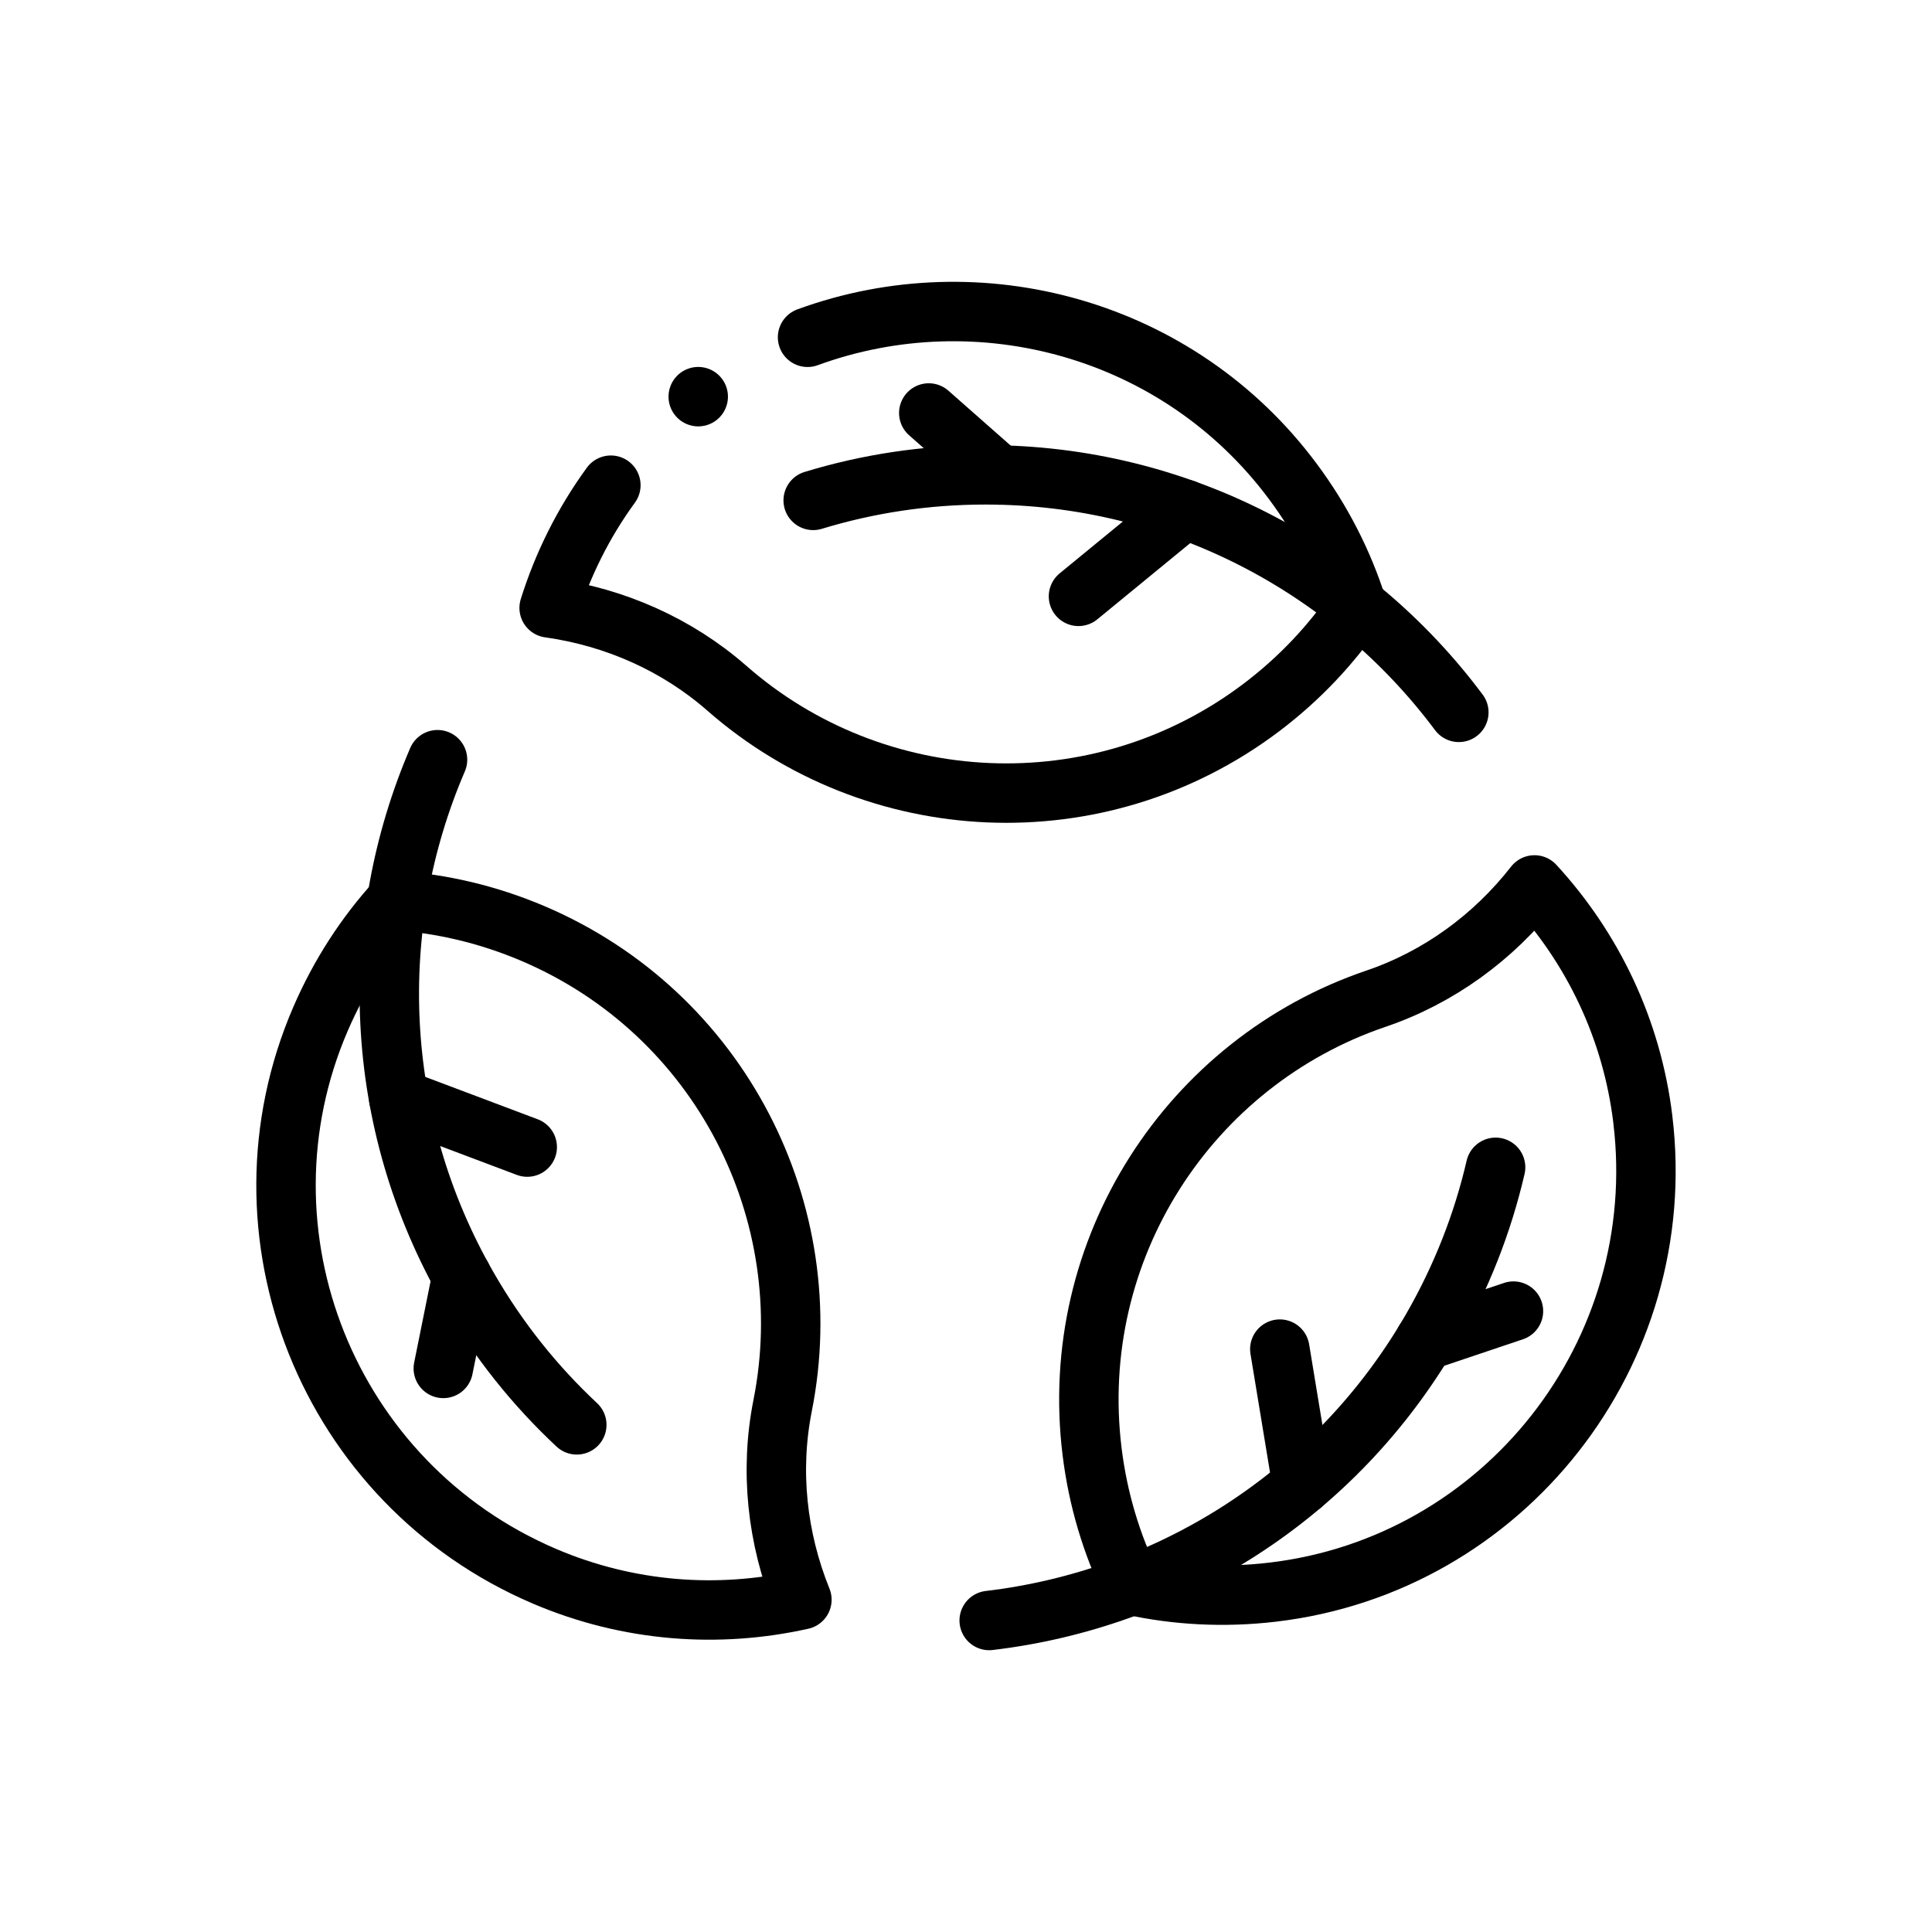
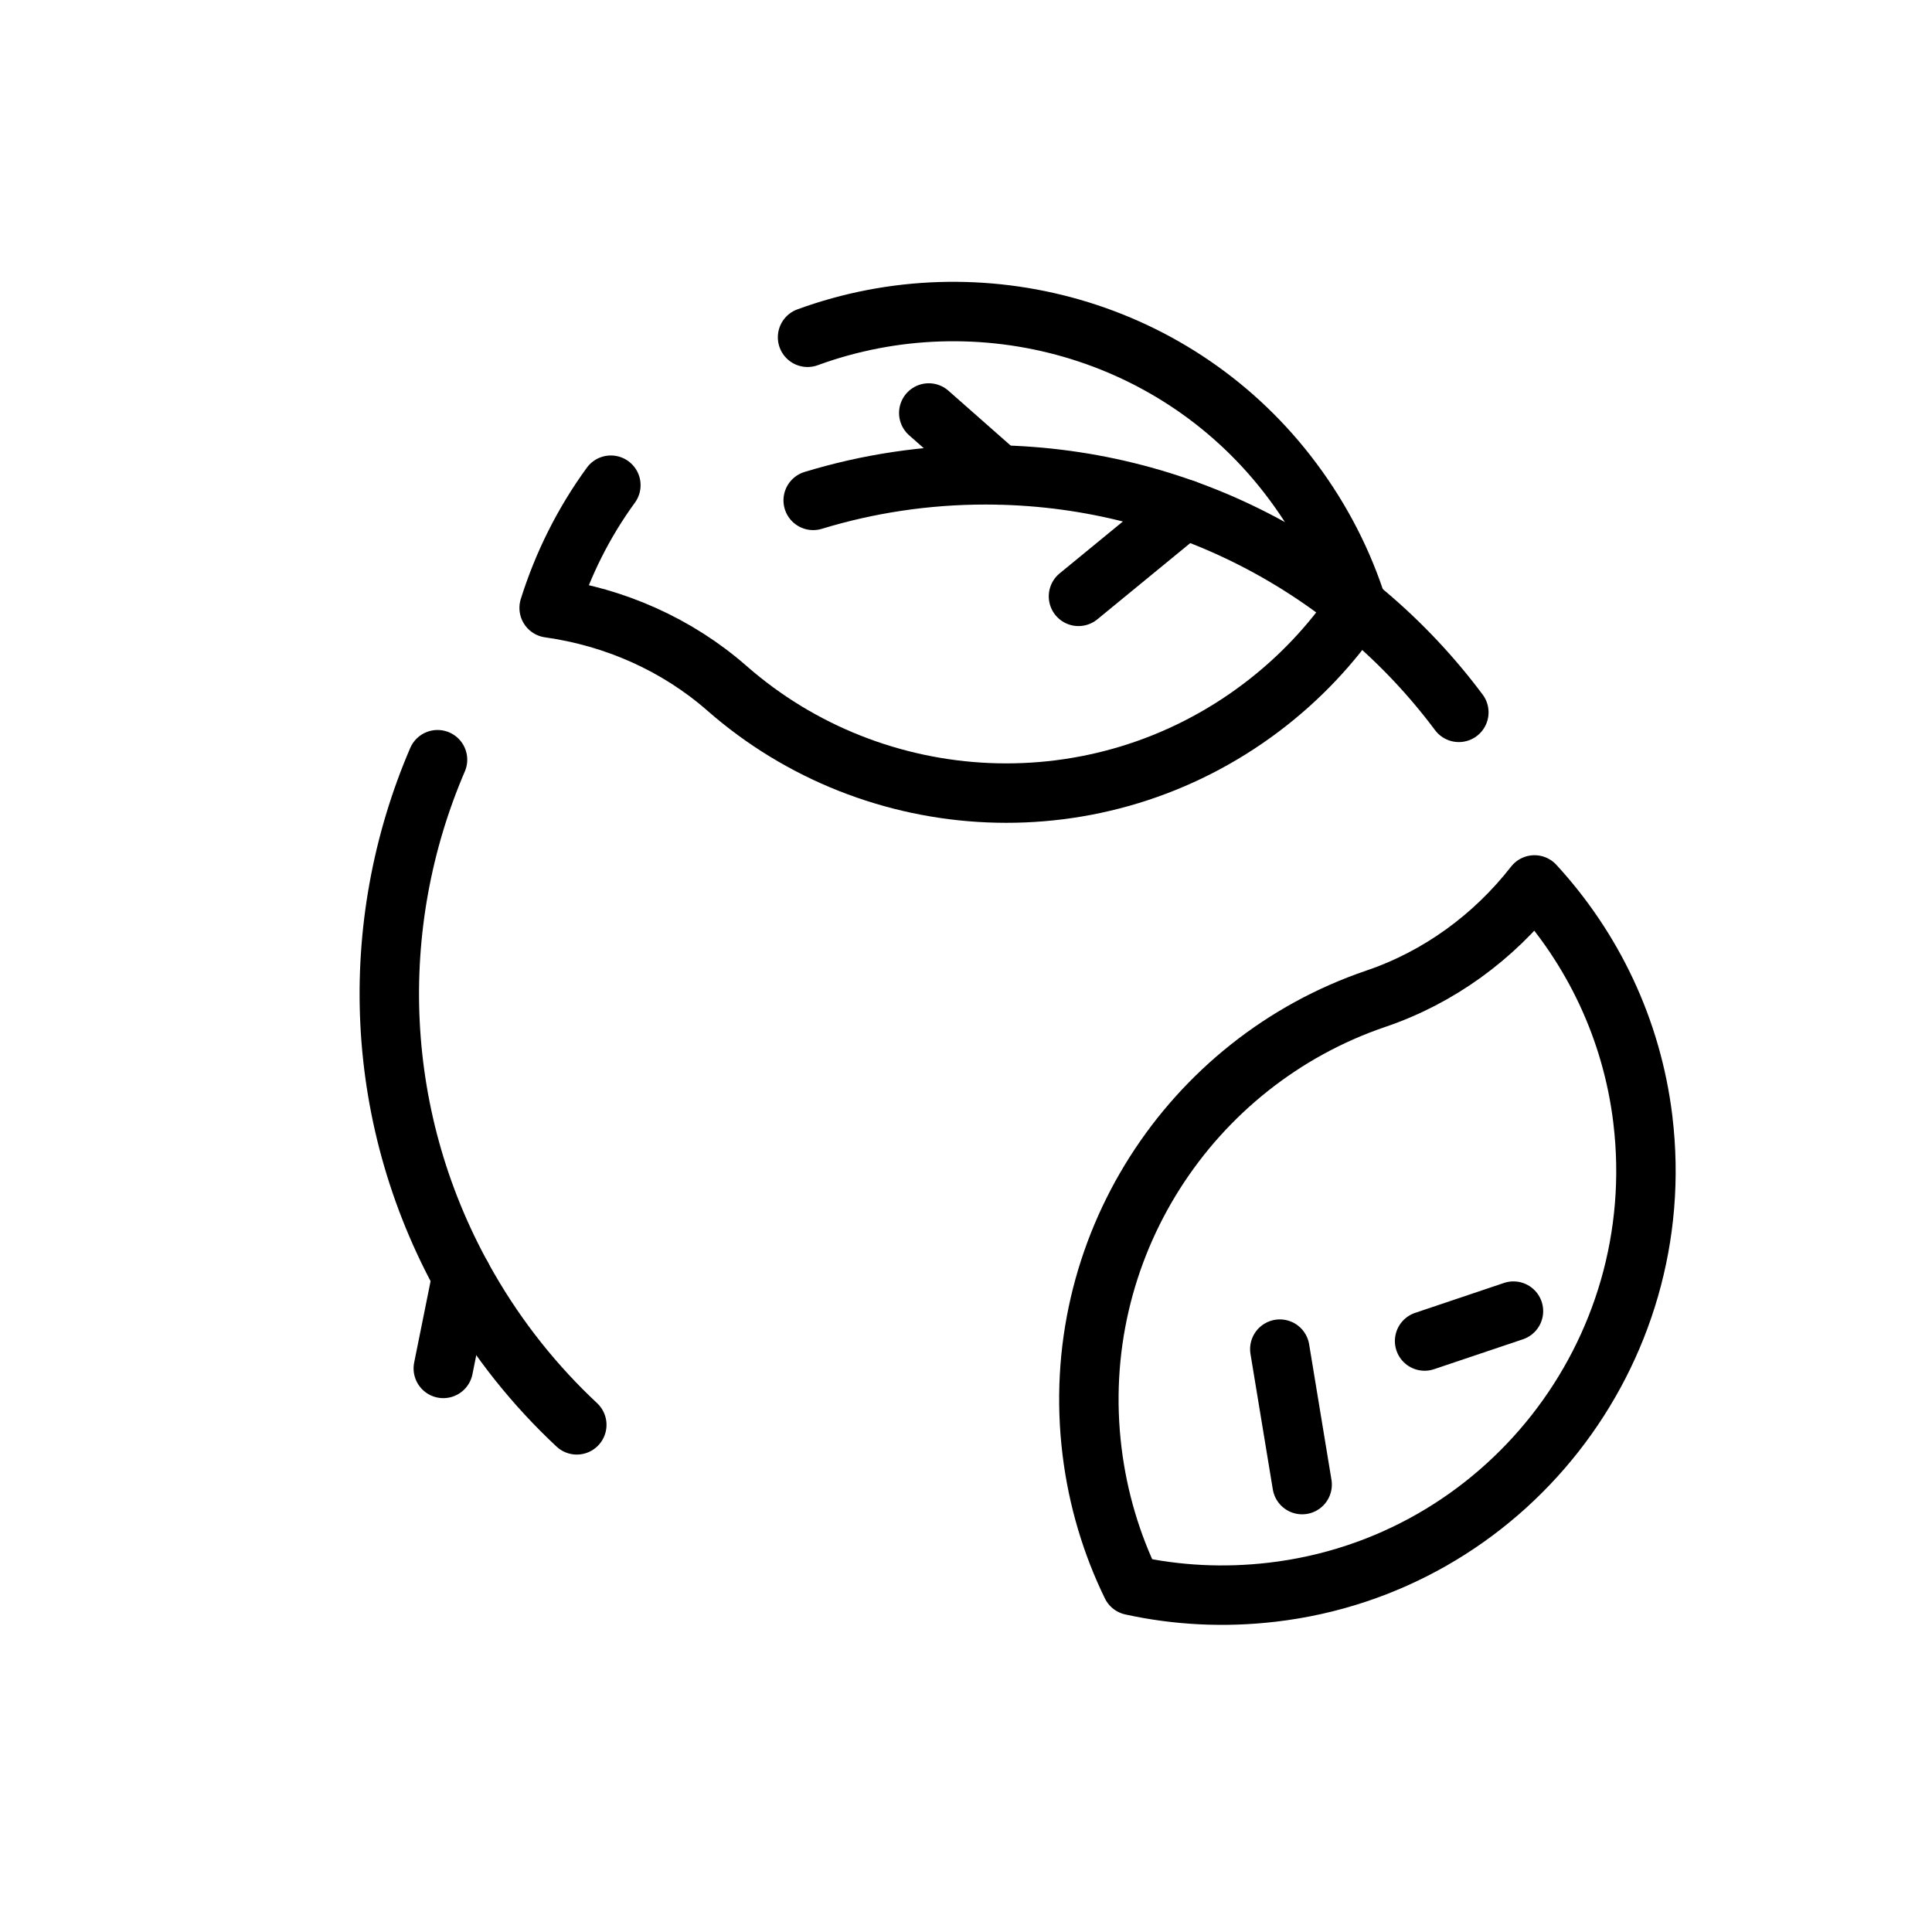
<svg xmlns="http://www.w3.org/2000/svg" id="svg1569" viewBox="0 0 682.67 682.67">
  <defs>
    <style>
      .cls-1 {
        fill: none;
        stroke: #000;
        stroke-linecap: round;
        stroke-linejoin: round;
        stroke-width: 21px;
      }
    </style>
  </defs>
  <g id="g387">
    <g id="g389">
      <g id="g391">
        <g id="g397">
          <path id="path399" class="cls-1" d="M215.85,171.44c-9.7,13.31-16.99,28-21.81,43.36,23.24,3.26,45.2,12.96,62.85,28.43,52.23,45.78,131.1,50.29,188.74,6.82,13.59-10.25,24.93-22.37,33.95-35.72-4.93-15.52-12.51-30.47-22.78-44.25-40.31-54.15-110.76-73.1-171.45-50.9" />
        </g>
        <g id="g401">
          <path id="path403" class="cls-1" d="M515.48,251.71c-38.03-50.94-98.79-83.93-167.25-83.93-21.18,0-41.63,3.16-60.89,9.03" />
        </g>
        <g id="g405">
          <path id="path407" class="cls-1" d="M381.08,210.72l37.51-30.77" />
        </g>
        <g id="g409">
          <path id="path411" class="cls-1" d="M353.03,167.84l-24.85-21.91" />
        </g>
        <g id="g413">
-           <path id="path415" class="cls-1" d="M192.37,556.96c29.84,12.74,61.55,14.88,90.98,8.3-8.8-21.76-11.38-45.62-6.8-68.64,13.53-68.12-22-138.68-88.46-166.86-15.67-6.64-31.83-10.41-47.91-11.54-10.97,12.03-20.13,26.07-26.94,41.85-32.69,75.77,2.7,164.26,79.14,196.89Z" />
+           <path id="path415" class="cls-1" d="M192.37,556.96Z" />
        </g>
        <g id="g417">
          <path id="path419" class="cls-1" d="M154.6,268.44c-25.1,58.41-23.29,127.52,10.94,186.81,10.59,18.35,23.55,34.47,38.27,48.22" />
        </g>
        <g id="g421">
-           <path id="path423" class="cls-1" d="M186.3,405.32l-45.4-17.11" />
-         </g>
+           </g>
        <g id="g425">
          <path id="path427" class="cls-1" d="M163.19,451.06l-6.55,32.47" />
        </g>
        <g id="g429">
          <path id="path431" class="cls-1" d="M580.51,395.63c-3.89-32.21-17.89-60.75-38.3-82.94-14.44,18.5-33.82,32.67-56.05,40.21-65.76,22.34-109.1,88.39-100.27,160.04,2.08,16.89,6.9,32.77,13.96,47.26,15.9,3.49,32.64,4.4,49.71,2.4,81.97-9.58,140.9-84.47,130.94-166.98Z" />
        </g>
        <g id="g433">
-           <path id="path435" class="cls-1" d="M349.53,572.6c63.14-7.46,122.08-43.59,156.31-102.88,10.59-18.35,18.08-37.63,22.63-57.25" />
-         </g>
+           </g>
        <g id="g437">
          <path id="path439" class="cls-1" d="M452.22,476.71l7.89,47.87" />
        </g>
        <g id="g441">
          <path id="path443" class="cls-1" d="M503.38,473.85l31.4-10.57" />
        </g>
        <g id="g445">
-           <path id="path447" class="cls-1" d="M246.72,140.16h0" />
-         </g>
+           </g>
      </g>
    </g>
  </g>
</svg>